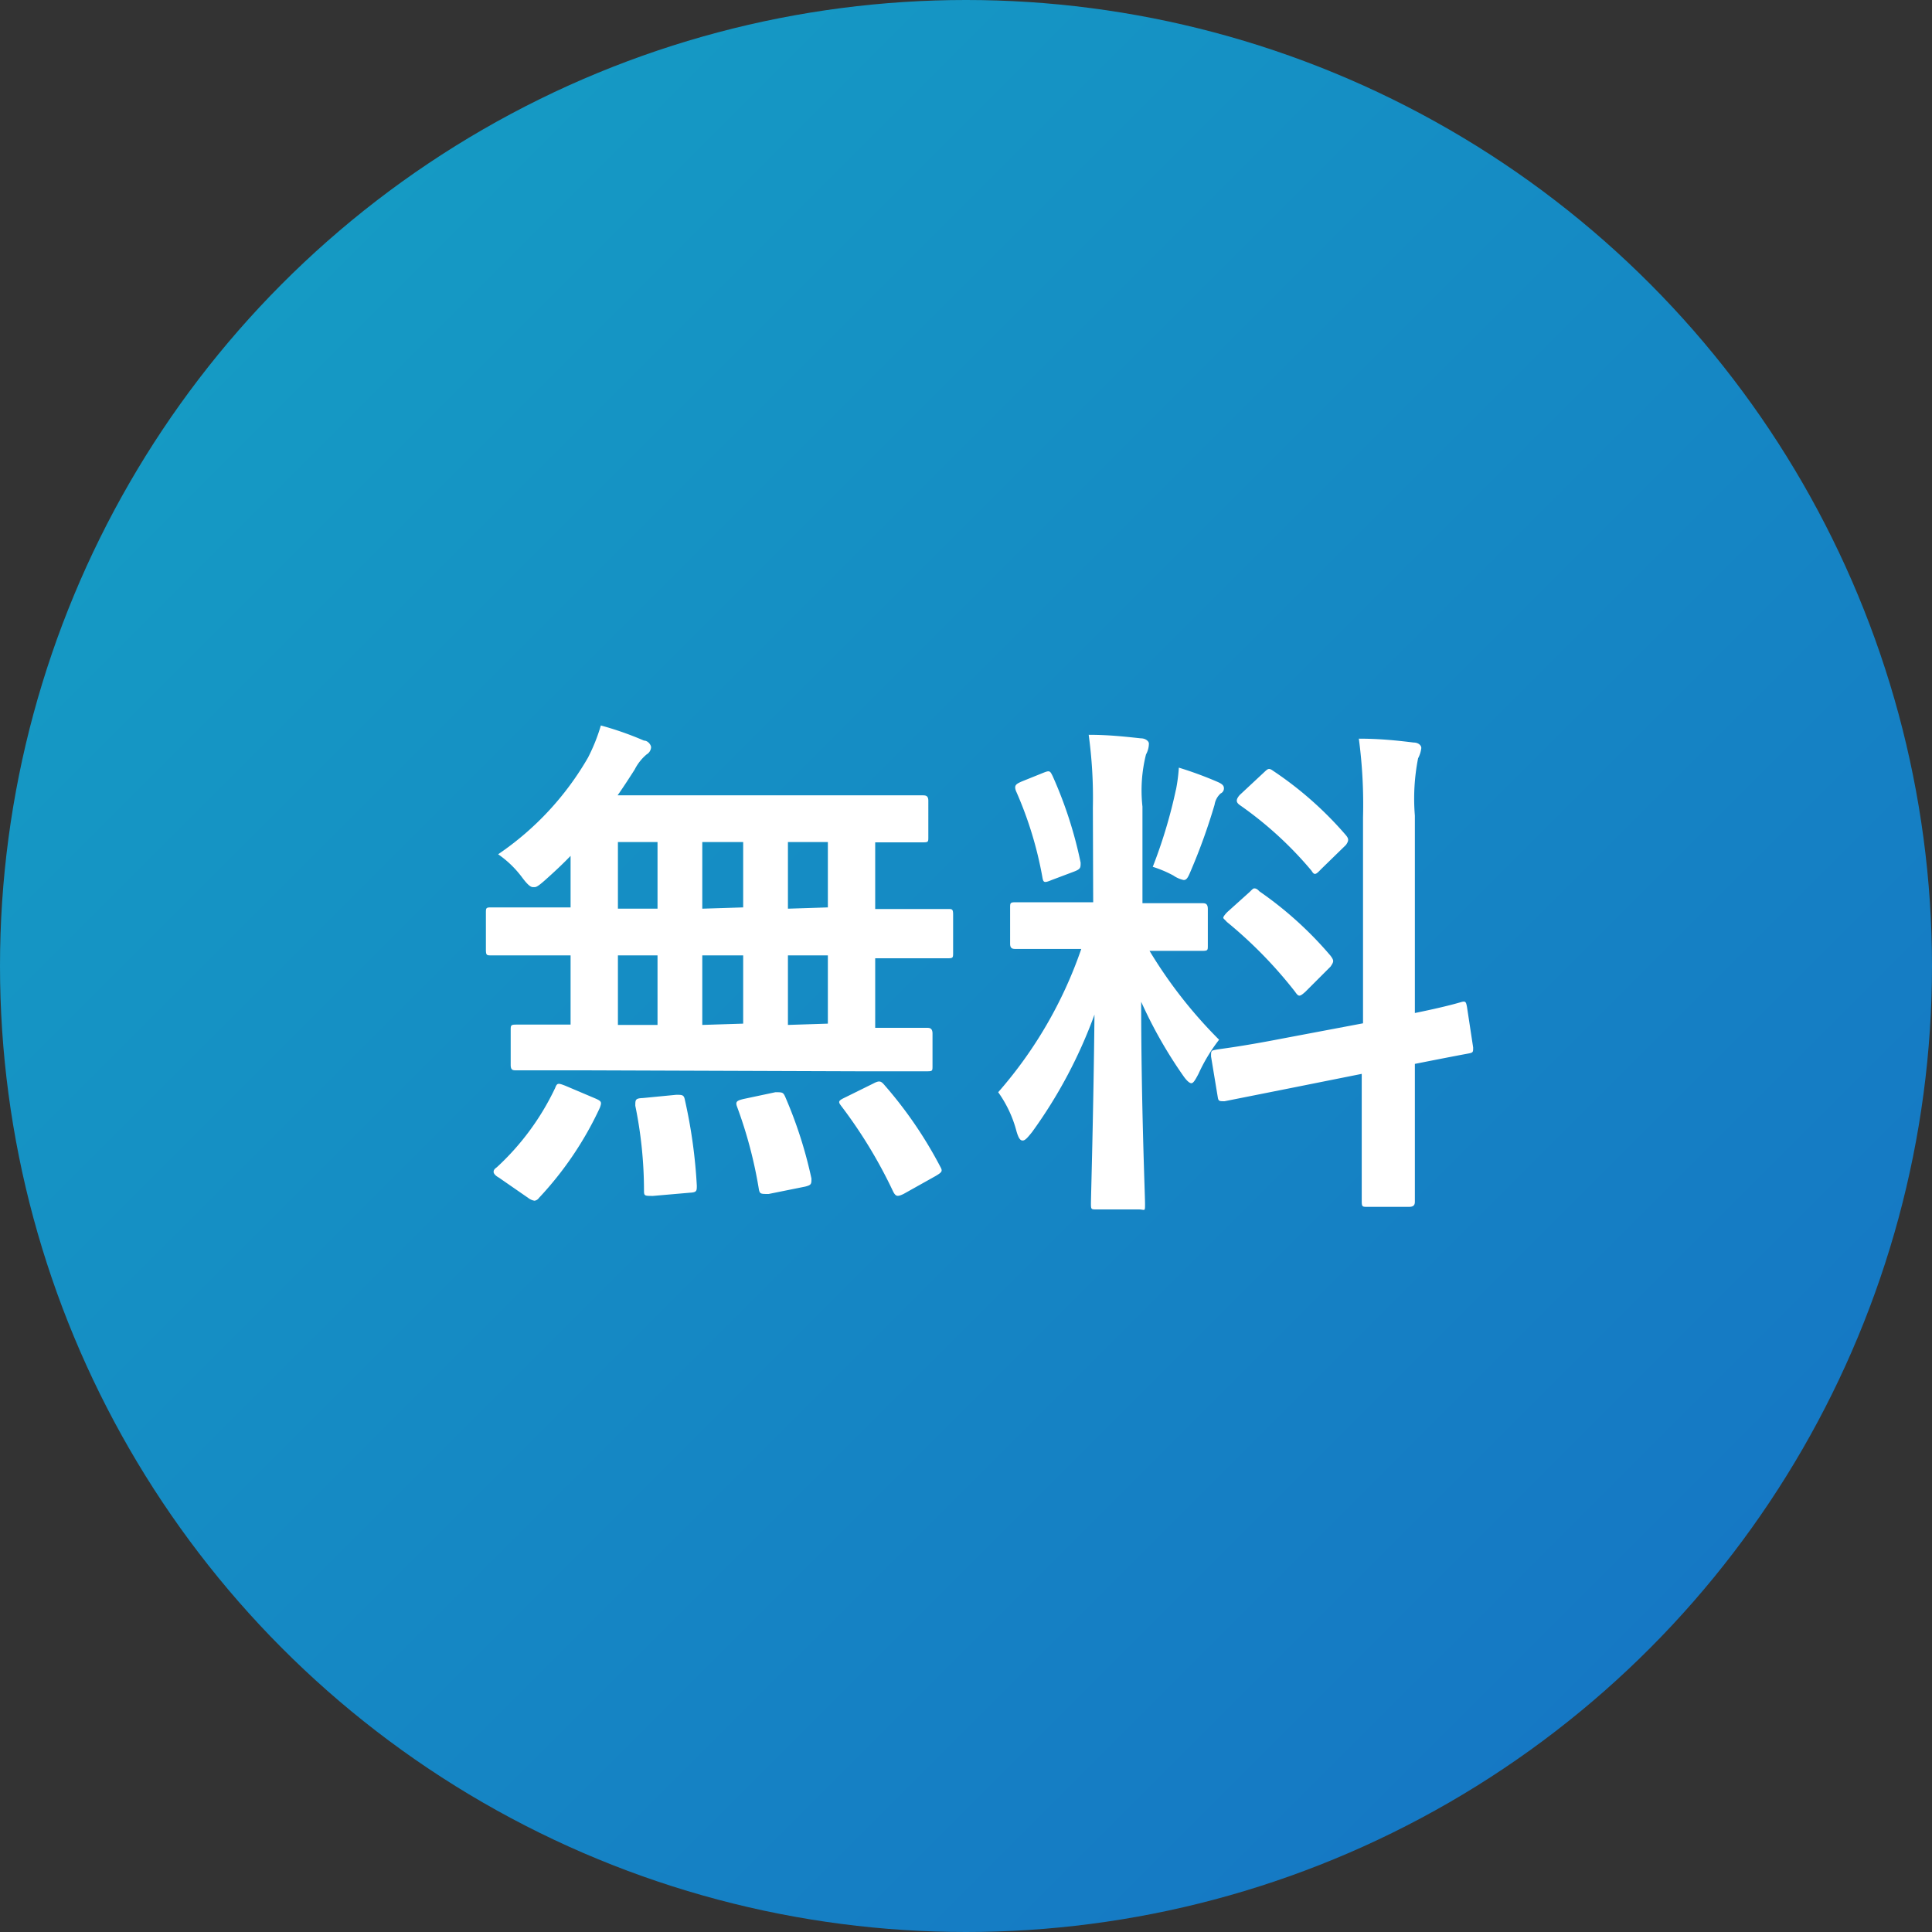
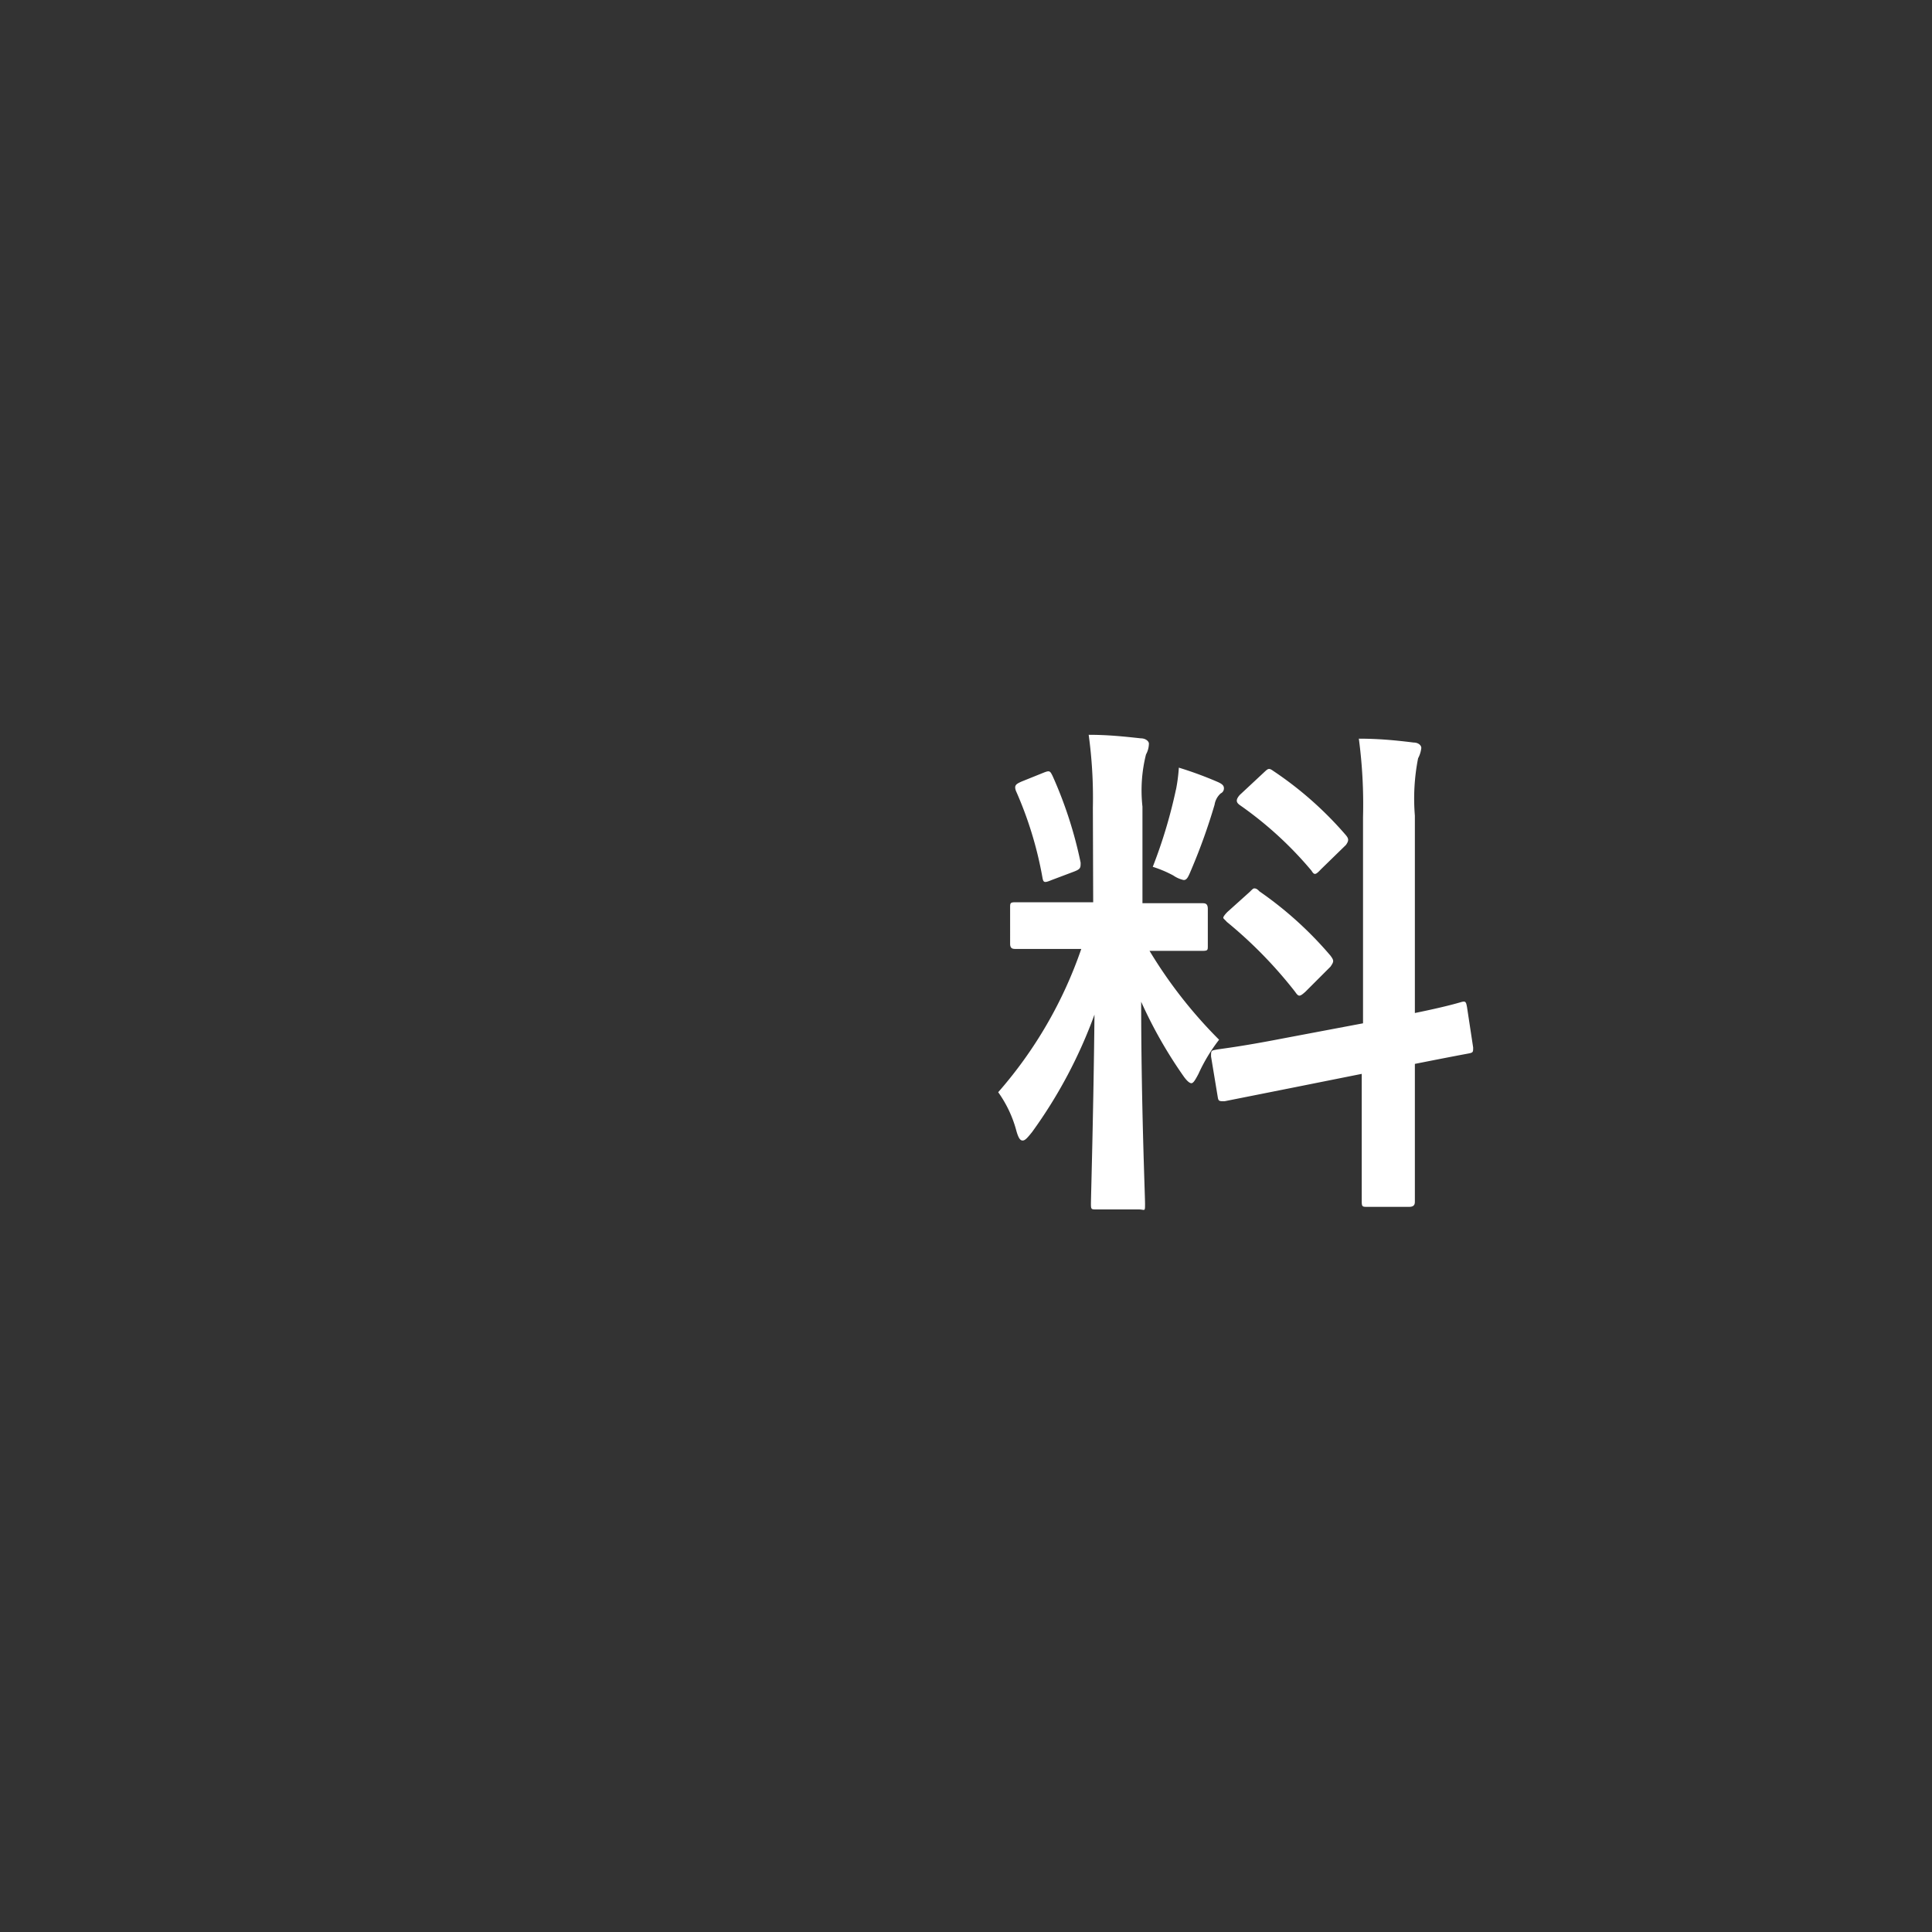
<svg xmlns="http://www.w3.org/2000/svg" viewBox="0 0 60 60">
  <rect x="0" y="0" width="60" height="60" fill="#333333" stroke="none" />
  <defs>
    <style>.cls-1{fill:url(#名称未設定グラデーション_24);}.cls-2{fill:#fff;}</style>
    <linearGradient id="名称未設定グラデーション_24" x1="8.79" y1="8.79" x2="51.21" y2="51.21" gradientUnits="userSpaceOnUse">
      <stop offset="0" stop-color="#159ac4" />
      <stop offset="1" stop-color="#1578c4" />
    </linearGradient>
  </defs>
  <g id="レイヤー_2" data-name="レイヤー 2">
    <g id="レイヤー_1-2" data-name="レイヤー 1">
-       <circle class="cls-1" cx="30" cy="30" r="30" />
-       <path class="cls-2" d="M18.15,33.24c-1.49,0-2,0-2.11,0s-.18,0-.18-.17V32c0-.16,0-.18.18-.18s.52,0,1.68,0V29.67h-.47c-1.39,0-1.87,0-2,0s-.16,0-.16-.18V28.36c0-.16,0-.18.16-.18s.58,0,2,0h.47v-1.6c-.26.27-.53.52-.8.76s-.29.21-.37.21-.18-.09-.35-.32a3.18,3.18,0,0,0-.73-.7,9.15,9.15,0,0,0,2.79-3,5.64,5.64,0,0,0,.4-1A10,10,0,0,1,20,23c.12,0,.22.13.22.21a.28.28,0,0,1-.14.22,1.5,1.5,0,0,0-.37.47c-.16.25-.34.53-.53.8h7.27c1.55,0,2.09,0,2.19,0s.19,0,.19.17V26c0,.15,0,.16-.19.16l-1.46,0v2.07h.26c1.39,0,1.87,0,2,0s.16,0,.16.18v1.17c0,.16,0,.18-.16.18s-.58,0-2,0h-.26v2.16c1.09,0,1.52,0,1.6,0s.18,0,.18.18V33.1c0,.16,0,.17-.18.17s-.6,0-2.11,0Zm-2.66,3.33c-.11-.06-.16-.13-.16-.17s0-.08.1-.15a8,8,0,0,0,1.81-2.46c.06-.16.09-.16.32-.07l.92.39c.21.09.21.12.15.29a10.6,10.6,0,0,1-1.89,2.8.21.21,0,0,1-.14.09.45.45,0,0,1-.2-.09Zm4.93-8.35V26.15H19.19v2.07Zm0,3.61V29.67H19.19v2.16ZM21,34c.19,0,.24,0,.27.16a15.94,15.94,0,0,1,.37,2.66c0,.16,0,.21-.21.22l-1.15.1c-.26,0-.28,0-.28-.16a13.2,13.2,0,0,0-.27-2.64c0-.19,0-.23.24-.24Zm2.08-5.82V26.15H21.81v2.07Zm0,3.61V29.67H21.81v2.16Zm1,2.13c.21,0,.24,0,.3.13a13.51,13.51,0,0,1,.82,2.55c0,.17,0,.2-.19.25l-1.14.23c-.24,0-.27,0-.3-.13a13.74,13.74,0,0,0-.68-2.58c-.06-.16,0-.19.2-.24Zm1.63-5.74V26.15H24.47v2.07Zm0,3.61V29.67H24.47v2.16Zm1.41,1.86c.19-.1.24-.08.35.05a13,13,0,0,1,1.73,2.53c.08.14.06.17-.14.29l-1,.56c-.19.09-.24.08-.32-.07a14.85,14.85,0,0,0-1.62-2.67c-.1-.13-.08-.16.13-.26Z" />
      <path class="cls-2" d="M33.94,25.08a14.4,14.4,0,0,0-.13-2.26c.59,0,1.07.05,1.62.11.16,0,.25.1.25.16a.71.71,0,0,1-.09.34,4.58,4.58,0,0,0-.11,1.62v3h.12c1.24,0,1.64,0,1.73,0s.18,0,.18.18v1.14c0,.14,0,.16-.18.16s-.48,0-1.63,0a14.41,14.41,0,0,0,2.16,2.76,5.24,5.24,0,0,0-.64,1.06c-.1.19-.16.29-.22.29s-.15-.08-.26-.24a14.05,14.05,0,0,1-1.3-2.29c0,3.17.12,6,.12,6.27s0,.18-.2.18H34.05c-.16,0-.17,0-.17-.18s.08-2.88.11-5.87a14.88,14.88,0,0,1-1.94,3.65c-.13.16-.21.26-.29.26s-.13-.08-.19-.28A3.68,3.68,0,0,0,31,33.92a13.32,13.32,0,0,0,2.58-4.45h-.29c-1.24,0-1.65,0-1.74,0s-.18,0-.18-.16V28.2c0-.16,0-.18.18-.18s.5,0,1.74,0h.66ZM32.4,24c.2-.08.21-.06.29.1a13,13,0,0,1,.87,2.69c0,.16,0,.2-.21.28l-.69.26c-.24.1-.26.08-.29-.1a11.68,11.68,0,0,0-.82-2.67c-.06-.17,0-.21.18-.29Zm4.12.53a5.32,5.32,0,0,0,.09-.69,11.58,11.58,0,0,1,1.22.45c.13.06.18.11.18.19a.17.17,0,0,1-.1.16.59.59,0,0,0-.19.35A18.34,18.34,0,0,1,37,27c-.1.24-.14.33-.24.33a.9.9,0,0,1-.32-.14,3.59,3.59,0,0,0-.64-.27A15.46,15.46,0,0,0,36.52,24.52Zm5.81,7.25v-6.4a15.42,15.42,0,0,0-.13-2.44c.61,0,1.14.05,1.7.12.14,0,.24.08.24.17a.9.9,0,0,1-.1.32,6.47,6.47,0,0,0-.1,1.78v6.13c.93-.19,1.3-.3,1.44-.34s.15,0,.18.16l.19,1.25c0,.15,0,.16-.16.19s-.54.1-1.65.32v1.49c0,1.78,0,2.69,0,2.77s0,.18-.18.18H42.47c-.16,0-.18,0-.18-.18s0-1,0-2.75V33.35l-2.2.44-2.06.41c-.16,0-.19,0-.21-.12l-.21-1.27c0-.18,0-.18.15-.21s.69-.08,2.08-.35Zm-3.52-4.08c.08-.08.11-.11.14-.11s.08,0,.16.09a11.43,11.43,0,0,1,2.21,2c.11.15.11.18,0,.34l-.78.78c-.18.16-.21.16-.32,0a13.67,13.67,0,0,0-2.12-2.17c-.06-.07-.11-.1-.11-.13s.05-.1.13-.18ZM39.24,24c.14-.13.16-.16.3-.06a11.12,11.12,0,0,1,2.26,2c.09.11.09.17,0,.3l-.77.75c-.17.18-.21.2-.3.05A11.47,11.47,0,0,0,38.5,25c-.11-.08-.13-.16,0-.31Z" />
    </g>
  </g>
</svg>